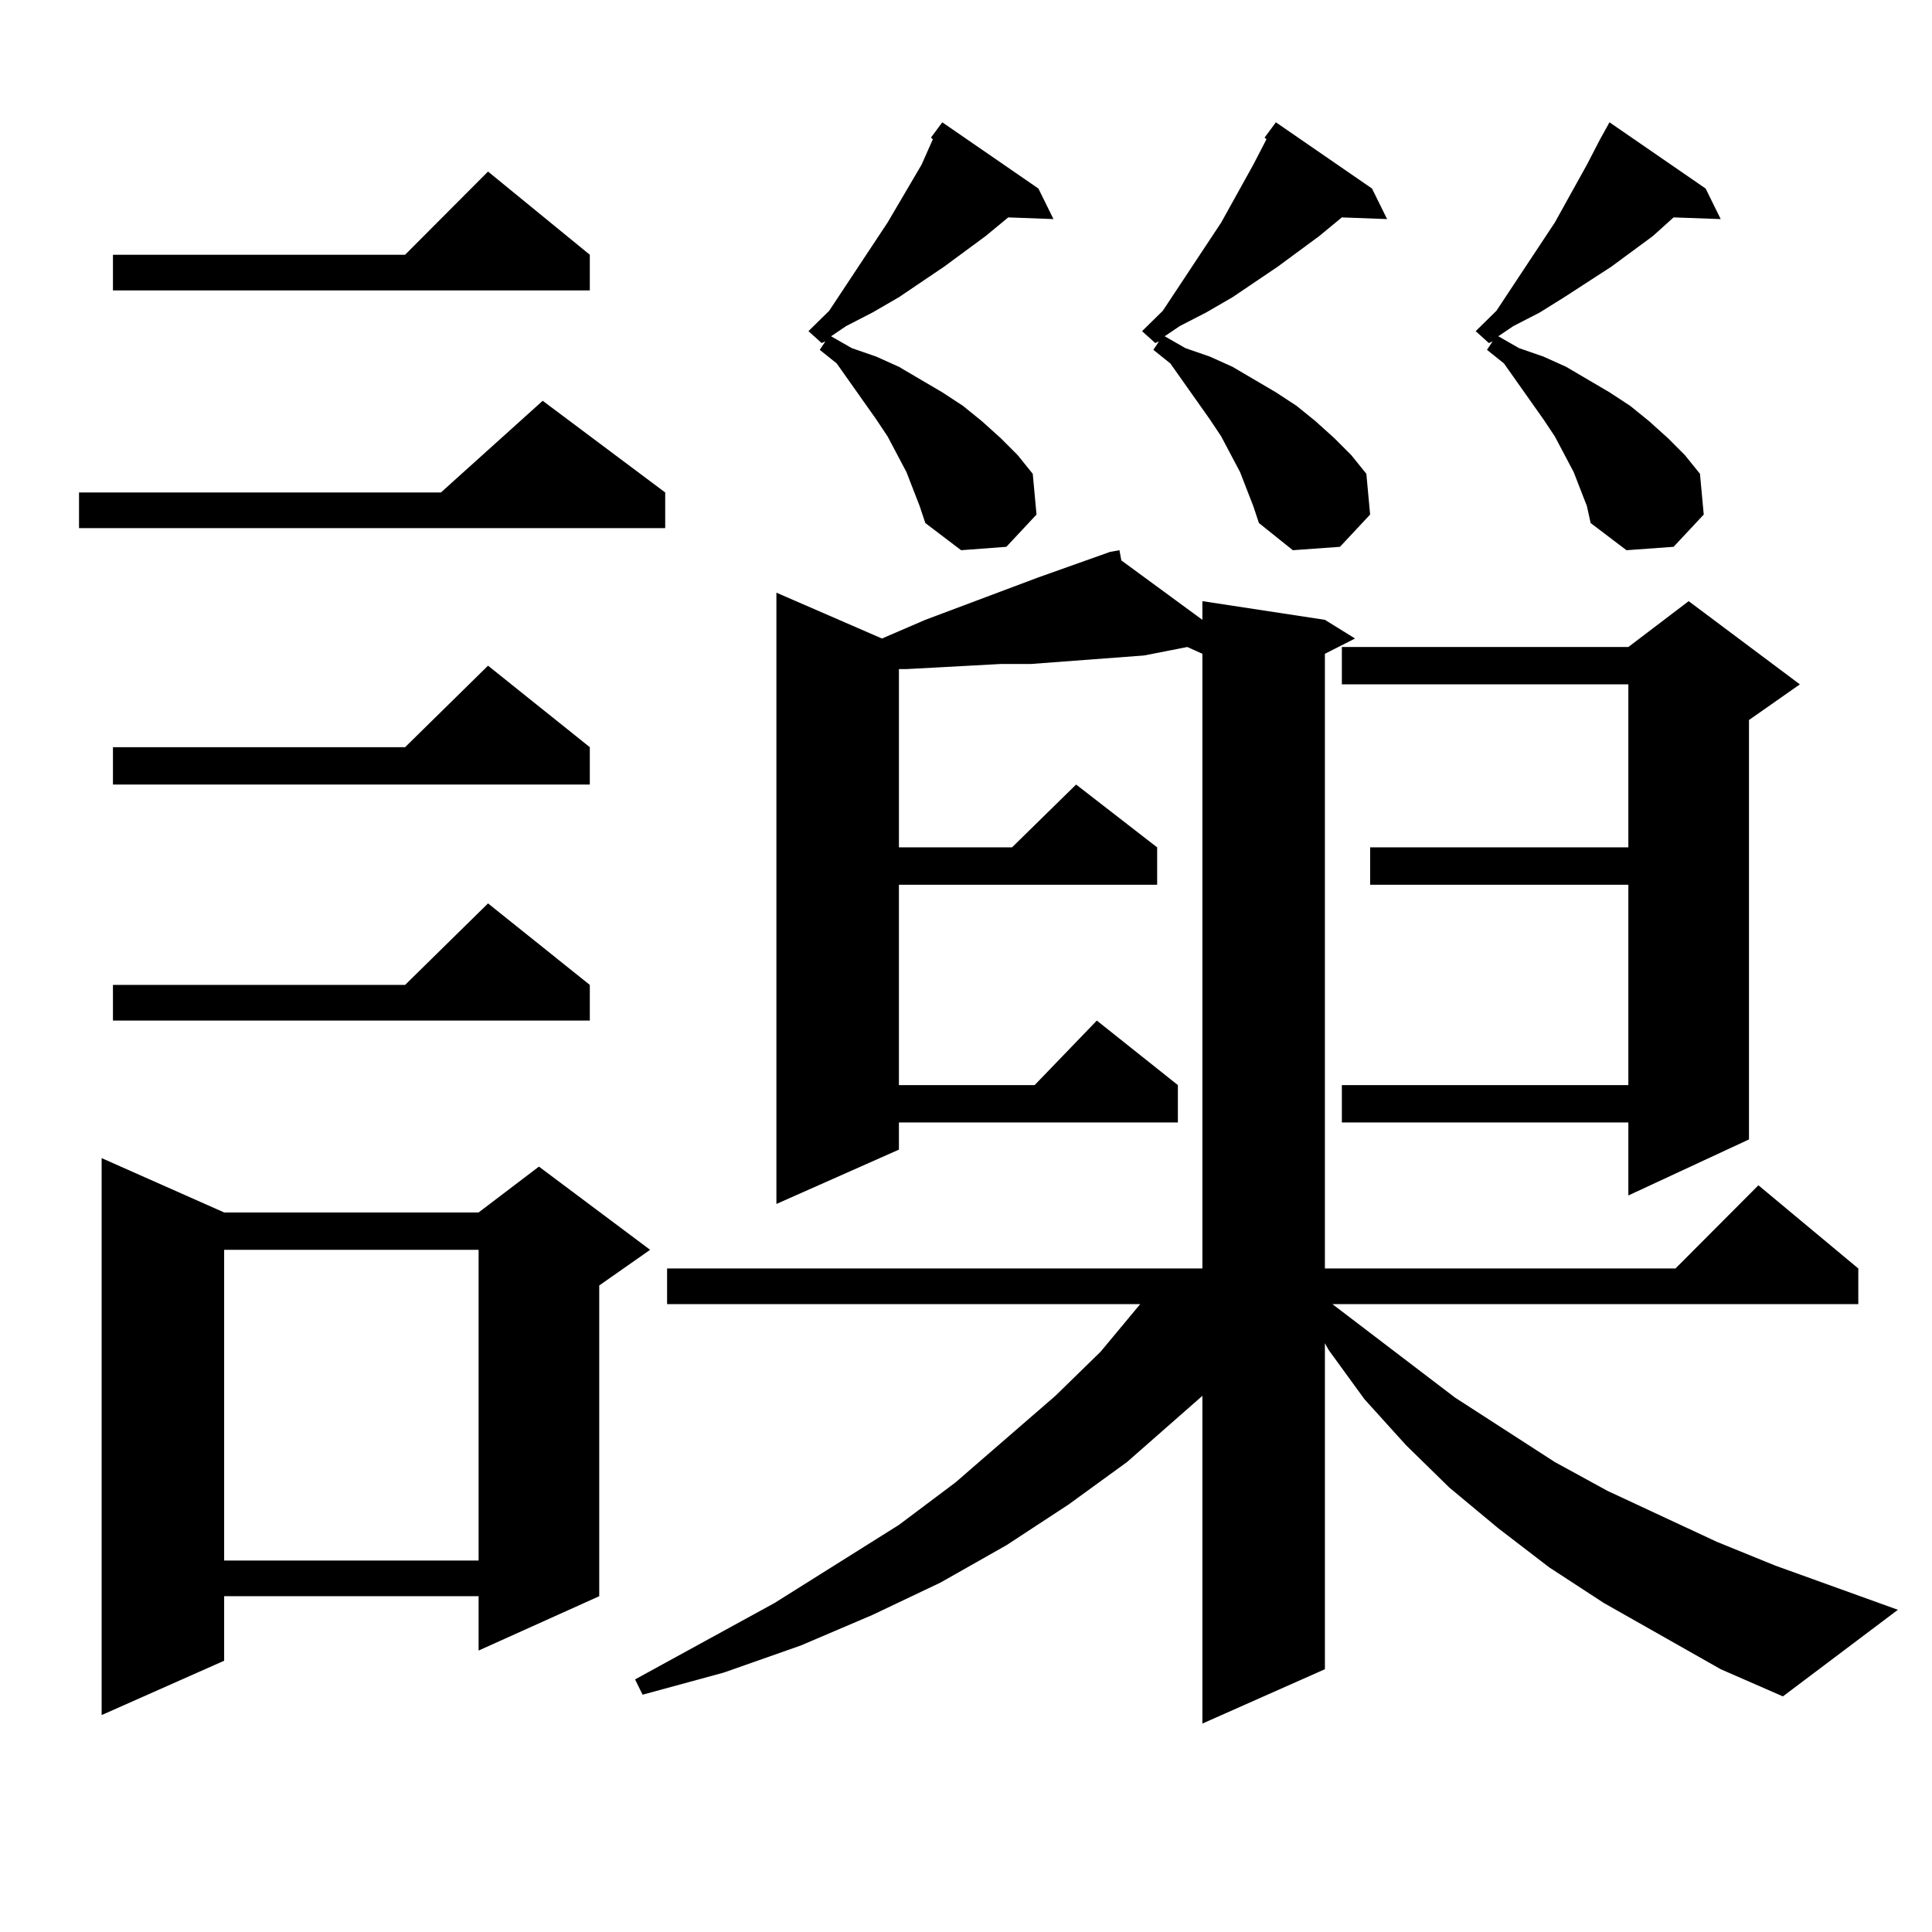
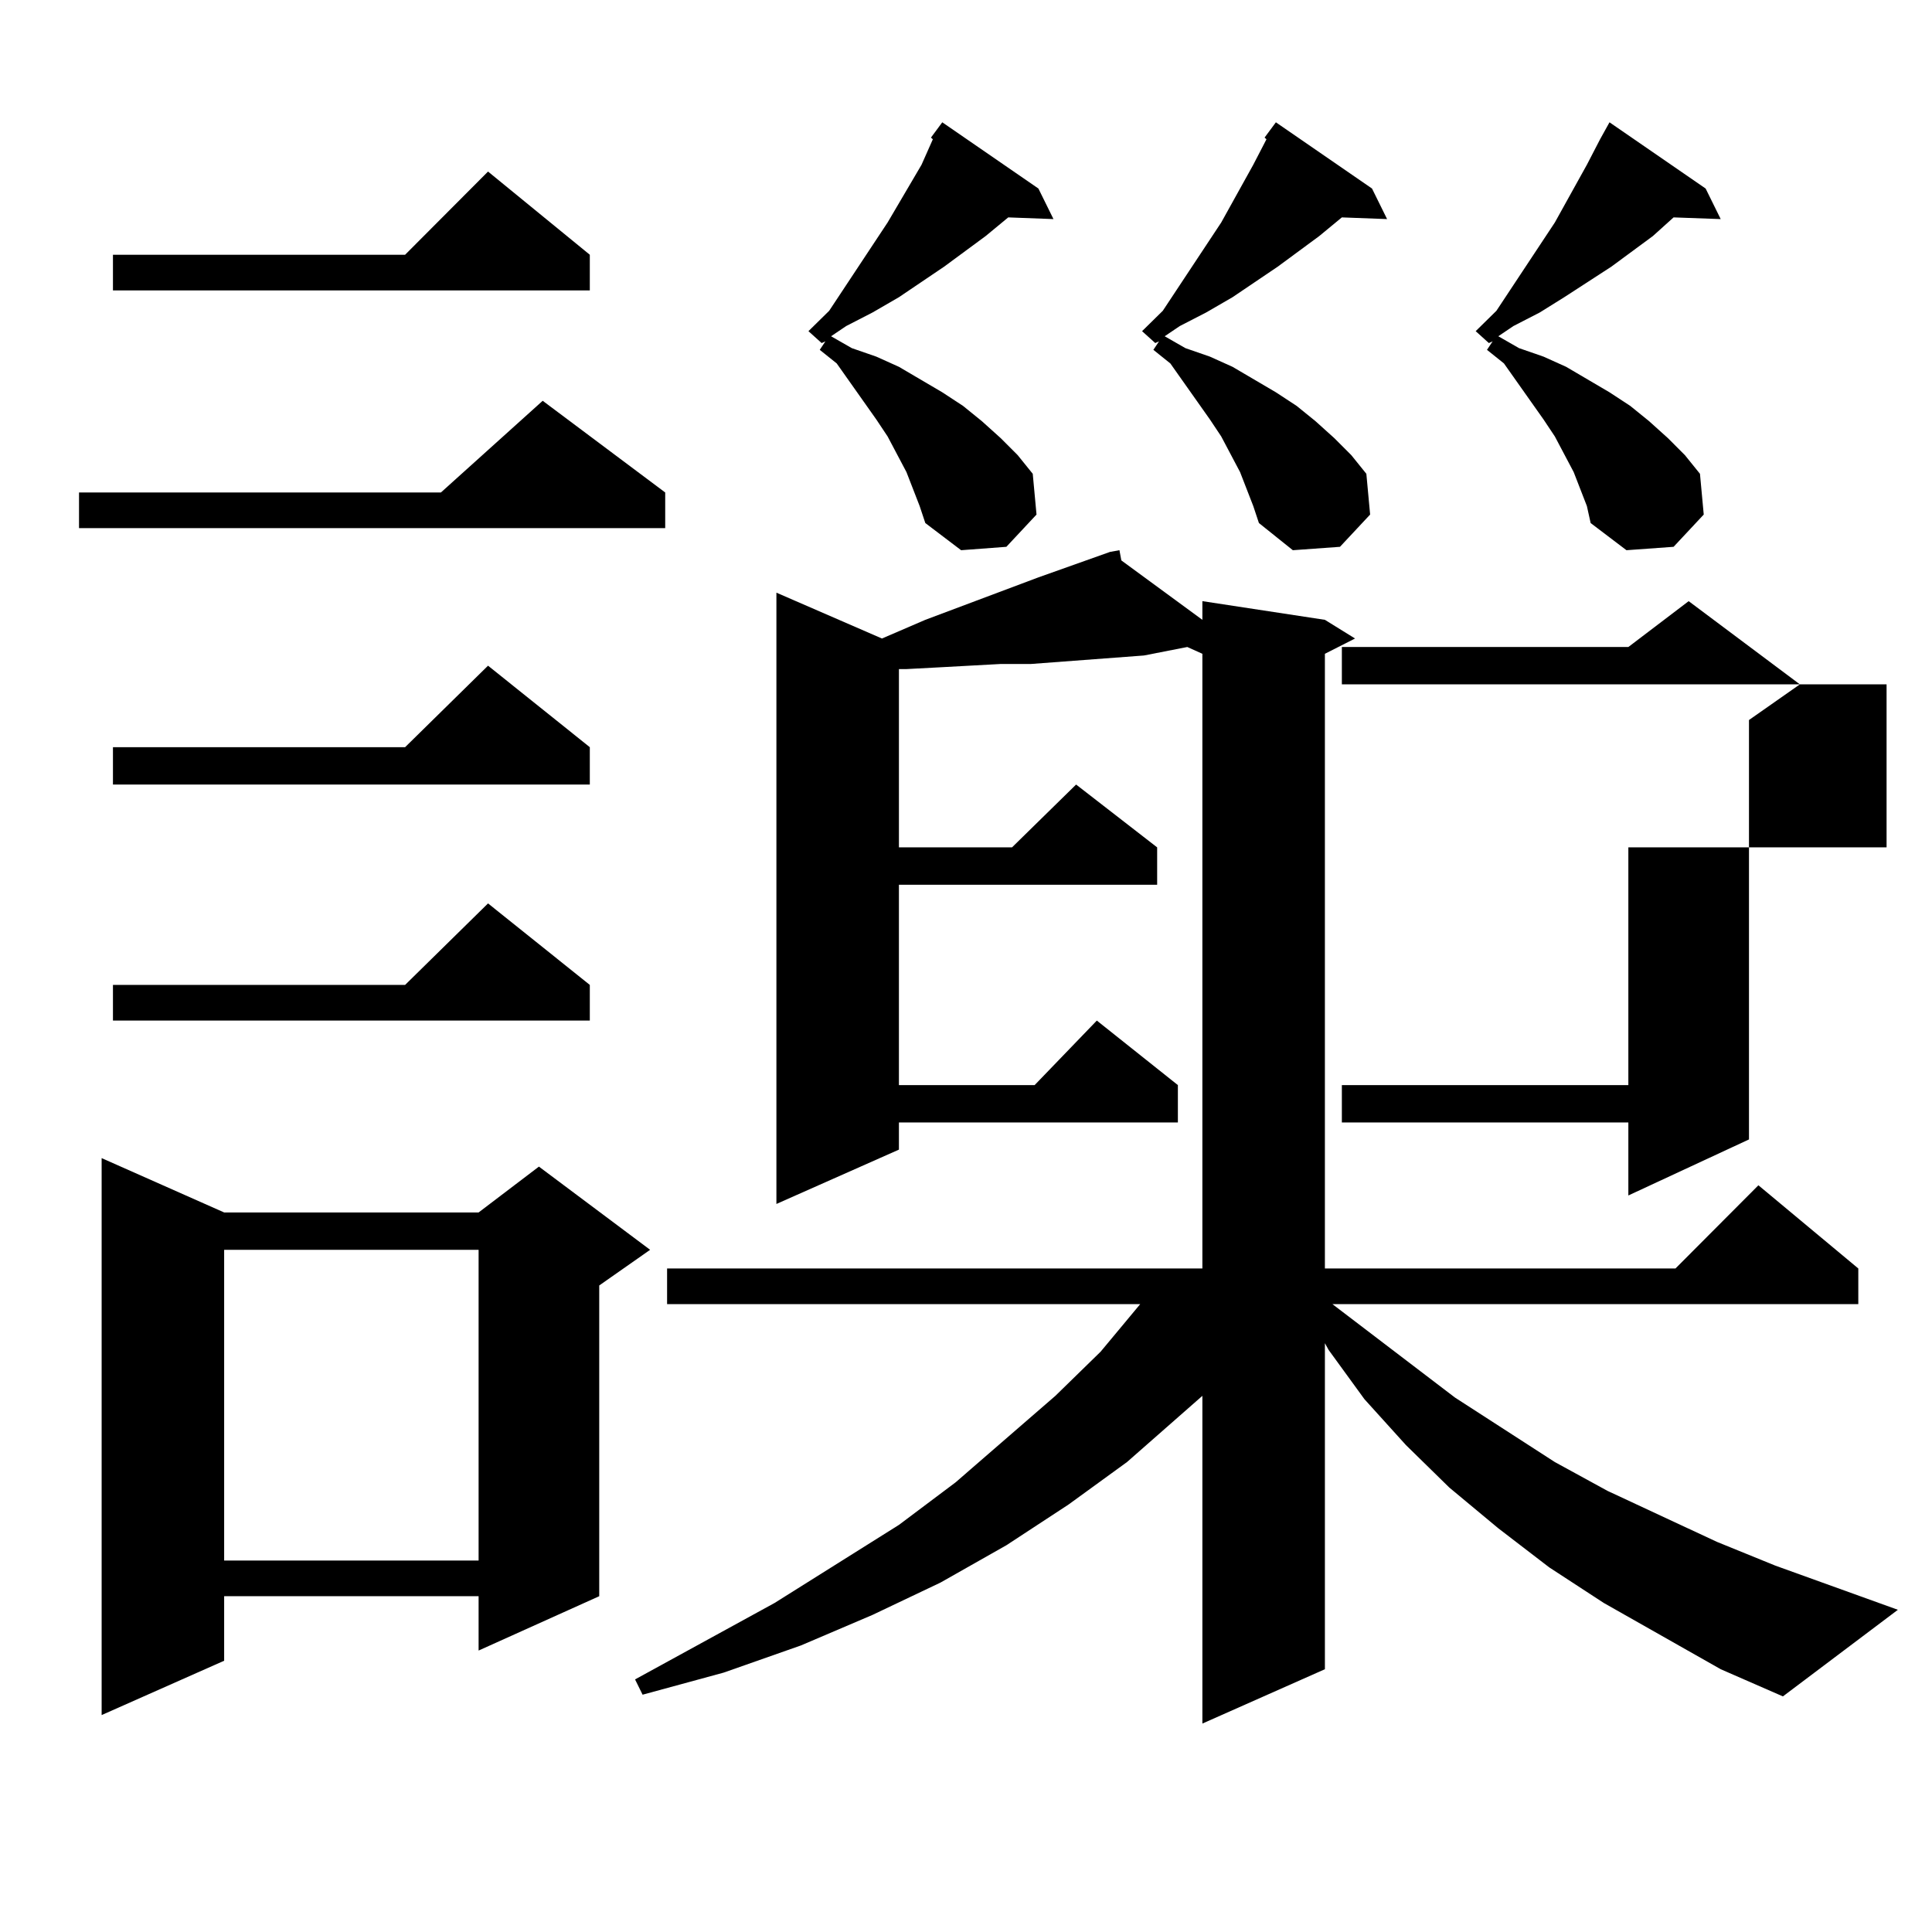
<svg xmlns="http://www.w3.org/2000/svg" version="1.1" id="图层_1" x="0px" y="0px" width="1000px" height="1000px" viewBox="0 0 1000 1000" enable-background="new 0 0 1000 1000" xml:space="preserve">
-   <path d="M344.309,254.906v18.457H40.901v-18.457h187.313l52.682-47.461L344.309,254.906z M116.021,627.563h131.704l31.219-23.73  l57.56,43.066l-26.341,18.457v160.84l-62.438,28.125v-28.125H116.021v33.398l-63.413,28.125V599.438L116.021,627.563z   M305.285,131.859v18.457H58.462v-18.457h151.216l42.926-43.066L305.285,131.859z M305.285,386.742v19.336H58.462v-19.336h151.216  l42.926-42.188L305.285,386.742z M305.285,509.789v18.457H58.462v-18.457h151.216l42.926-42.188L305.285,509.789z M116.021,646.898  v160.84h131.704v-160.84H116.021z M890.637,863.988l-60.486-34.277l-28.292-18.457l-26.341-20.215l-25.365-21.094l-22.438-21.973  l-21.463-23.73l-18.536-25.488l-1.951-3.516v168.75l-63.413,28.125V722.484l-39.023,34.277l-30.243,21.973l-32.194,21.094  l-34.146,19.336l-35.121,16.699l-37.072,15.82l-39.999,14.063l-41.95,11.426l-3.902-7.91l72.193-39.551l64.389-40.43l29.268-21.973  l51.706-44.824l23.414-22.852l20.487-24.609H345.284v-18.457h277.066V338.402l-7.805-3.516l-22.438,4.395l-58.535,4.395h-15.609  l-32.194,1.758l-16.585,0.879h-3.902v92.285h58.535l33.17-32.52l41.95,32.52v19.336H465.281v103.711h70.242l32.194-33.398  l41.95,33.398v19.336H465.281v14.063l-63.413,28.125V306.762l54.633,23.73l22.438-9.668l58.535-21.973l37.072-13.184l4.878-0.879  l0.976,5.273l41.95,30.762v-9.668l63.413,9.668l15.609,9.668l-15.609,7.91v318.164h181.459l42.926-43.066l51.706,43.066v18.457  H689.666l63.413,48.34l51.706,33.398l27.316,14.941l56.584,26.367l30.243,12.305l63.413,22.852l-59.511,44.824L890.637,863.988z   M476.013,261.938l-6.829-17.578l-9.756-18.457l-5.854-8.789l-20.487-29.004l-8.78-7.031l2.927-4.395l-1.951,0.879l-6.829-6.152  l10.731-10.547l30.243-45.703l17.561-29.883l5.854-13.184l-0.976-0.879l5.854-7.91l49.755,34.277l7.805,15.82l-23.414-0.879  l-11.707,9.668l-21.463,15.82l-23.414,15.82l-13.658,7.91l-13.658,7.031l-7.805,5.273l10.731,6.152l12.683,4.395l11.707,5.273  l22.438,13.184l10.731,7.031l9.756,7.91l9.756,8.789l8.78,8.789l7.805,9.668l1.951,21.094l-15.609,16.699l-23.414,1.758  l-18.536-14.063L476.013,261.938z M648.691,261.938l-6.829-17.578l-9.756-18.457l-5.854-8.789l-20.487-29.004l-8.78-7.031  l2.927-4.395l-1.951,0.879l-6.829-6.152l10.731-10.547l30.243-45.703l16.585-29.883l6.829-13.184l-0.976-0.879l5.854-7.91  l49.755,34.277l7.805,15.82l-23.414-0.879l-11.707,9.668l-21.463,15.82l-23.414,15.82l-13.658,7.91l-13.658,7.031l-7.805,5.273  l10.731,6.152l12.683,4.395l11.707,5.273l22.438,13.184l10.731,7.031l9.756,7.91l9.756,8.789l8.78,8.789l7.805,9.668l1.951,21.094  l-15.609,16.699l-24.39,1.758l-17.561-14.063L648.691,261.938z M931.611,354.223l-26.341,18.457v217.09l-62.438,29.004V580.98  H694.544v-19.336h148.289V457.934H709.178v-19.336h133.655v-84.375H694.544v-19.336h148.289l31.219-23.73L931.611,354.223z   M821.37,261.938l-6.829-17.578l-9.756-18.457l-5.854-8.789l-20.487-29.004l-8.78-7.031l2.927-4.395l-1.951,0.879l-6.829-6.152  l10.731-10.547l30.243-45.703l16.585-29.883l6.829-13.184l4.878-8.789l49.755,34.277l7.805,15.82l-24.39-0.879l-10.731,9.668  l-21.463,15.82l-24.39,15.82l-12.683,7.91l-13.658,7.031l-7.805,5.273l10.731,6.152l12.683,4.395l11.707,5.273l22.438,13.184  l10.731,7.031l9.756,7.91l9.756,8.789l8.78,8.789l7.805,9.668l1.951,21.094l-15.609,16.699l-24.39,1.758l-18.536-14.063  L821.37,261.938z" />
+   <path d="M344.309,254.906v18.457H40.901v-18.457h187.313l52.682-47.461L344.309,254.906z M116.021,627.563h131.704l31.219-23.73  l57.56,43.066l-26.341,18.457v160.84l-62.438,28.125v-28.125H116.021v33.398l-63.413,28.125V599.438L116.021,627.563z   M305.285,131.859v18.457H58.462v-18.457h151.216l42.926-43.066L305.285,131.859z M305.285,386.742v19.336H58.462v-19.336h151.216  l42.926-42.188L305.285,386.742z M305.285,509.789v18.457H58.462v-18.457h151.216l42.926-42.188L305.285,509.789z M116.021,646.898  v160.84h131.704v-160.84H116.021z M890.637,863.988l-60.486-34.277l-28.292-18.457l-26.341-20.215l-25.365-21.094l-22.438-21.973  l-21.463-23.73l-18.536-25.488l-1.951-3.516v168.75l-63.413,28.125V722.484l-39.023,34.277l-30.243,21.973l-32.194,21.094  l-34.146,19.336l-35.121,16.699l-37.072,15.82l-39.999,14.063l-41.95,11.426l-3.902-7.91l72.193-39.551l64.389-40.43l29.268-21.973  l51.706-44.824l23.414-22.852l20.487-24.609H345.284v-18.457h277.066V338.402l-7.805-3.516l-22.438,4.395l-58.535,4.395h-15.609  l-32.194,1.758l-16.585,0.879h-3.902v92.285h58.535l33.17-32.52l41.95,32.52v19.336H465.281v103.711h70.242l32.194-33.398  l41.95,33.398v19.336H465.281v14.063l-63.413,28.125V306.762l54.633,23.73l22.438-9.668l58.535-21.973l37.072-13.184l4.878-0.879  l0.976,5.273l41.95,30.762v-9.668l63.413,9.668l15.609,9.668l-15.609,7.91v318.164h181.459l42.926-43.066l51.706,43.066v18.457  H689.666l63.413,48.34l51.706,33.398l27.316,14.941l56.584,26.367l30.243,12.305l63.413,22.852l-59.511,44.824L890.637,863.988z   M476.013,261.938l-6.829-17.578l-9.756-18.457l-5.854-8.789l-20.487-29.004l-8.78-7.031l2.927-4.395l-1.951,0.879l-6.829-6.152  l10.731-10.547l30.243-45.703l17.561-29.883l5.854-13.184l-0.976-0.879l5.854-7.91l49.755,34.277l7.805,15.82l-23.414-0.879  l-11.707,9.668l-21.463,15.82l-23.414,15.82l-13.658,7.91l-13.658,7.031l-7.805,5.273l10.731,6.152l12.683,4.395l11.707,5.273  l22.438,13.184l10.731,7.031l9.756,7.91l9.756,8.789l8.78,8.789l7.805,9.668l1.951,21.094l-15.609,16.699l-23.414,1.758  l-18.536-14.063L476.013,261.938z M648.691,261.938l-6.829-17.578l-9.756-18.457l-5.854-8.789l-20.487-29.004l-8.78-7.031  l2.927-4.395l-1.951,0.879l-6.829-6.152l10.731-10.547l30.243-45.703l16.585-29.883l6.829-13.184l-0.976-0.879l5.854-7.91  l49.755,34.277l7.805,15.82l-23.414-0.879l-11.707,9.668l-21.463,15.82l-23.414,15.82l-13.658,7.91l-13.658,7.031l-7.805,5.273  l10.731,6.152l12.683,4.395l11.707,5.273l22.438,13.184l10.731,7.031l9.756,7.91l9.756,8.789l8.78,8.789l7.805,9.668l1.951,21.094  l-15.609,16.699l-24.39,1.758l-17.561-14.063L648.691,261.938z M931.611,354.223l-26.341,18.457v217.09l-62.438,29.004V580.98  H694.544v-19.336h148.289V457.934v-19.336h133.655v-84.375H694.544v-19.336h148.289l31.219-23.73L931.611,354.223z   M821.37,261.938l-6.829-17.578l-9.756-18.457l-5.854-8.789l-20.487-29.004l-8.78-7.031l2.927-4.395l-1.951,0.879l-6.829-6.152  l10.731-10.547l30.243-45.703l16.585-29.883l6.829-13.184l4.878-8.789l49.755,34.277l7.805,15.82l-24.39-0.879l-10.731,9.668  l-21.463,15.82l-24.39,15.82l-12.683,7.91l-13.658,7.031l-7.805,5.273l10.731,6.152l12.683,4.395l11.707,5.273l22.438,13.184  l10.731,7.031l9.756,7.91l9.756,8.789l8.78,8.789l7.805,9.668l1.951,21.094l-15.609,16.699l-24.39,1.758l-18.536-14.063  L821.37,261.938z" />
</svg>